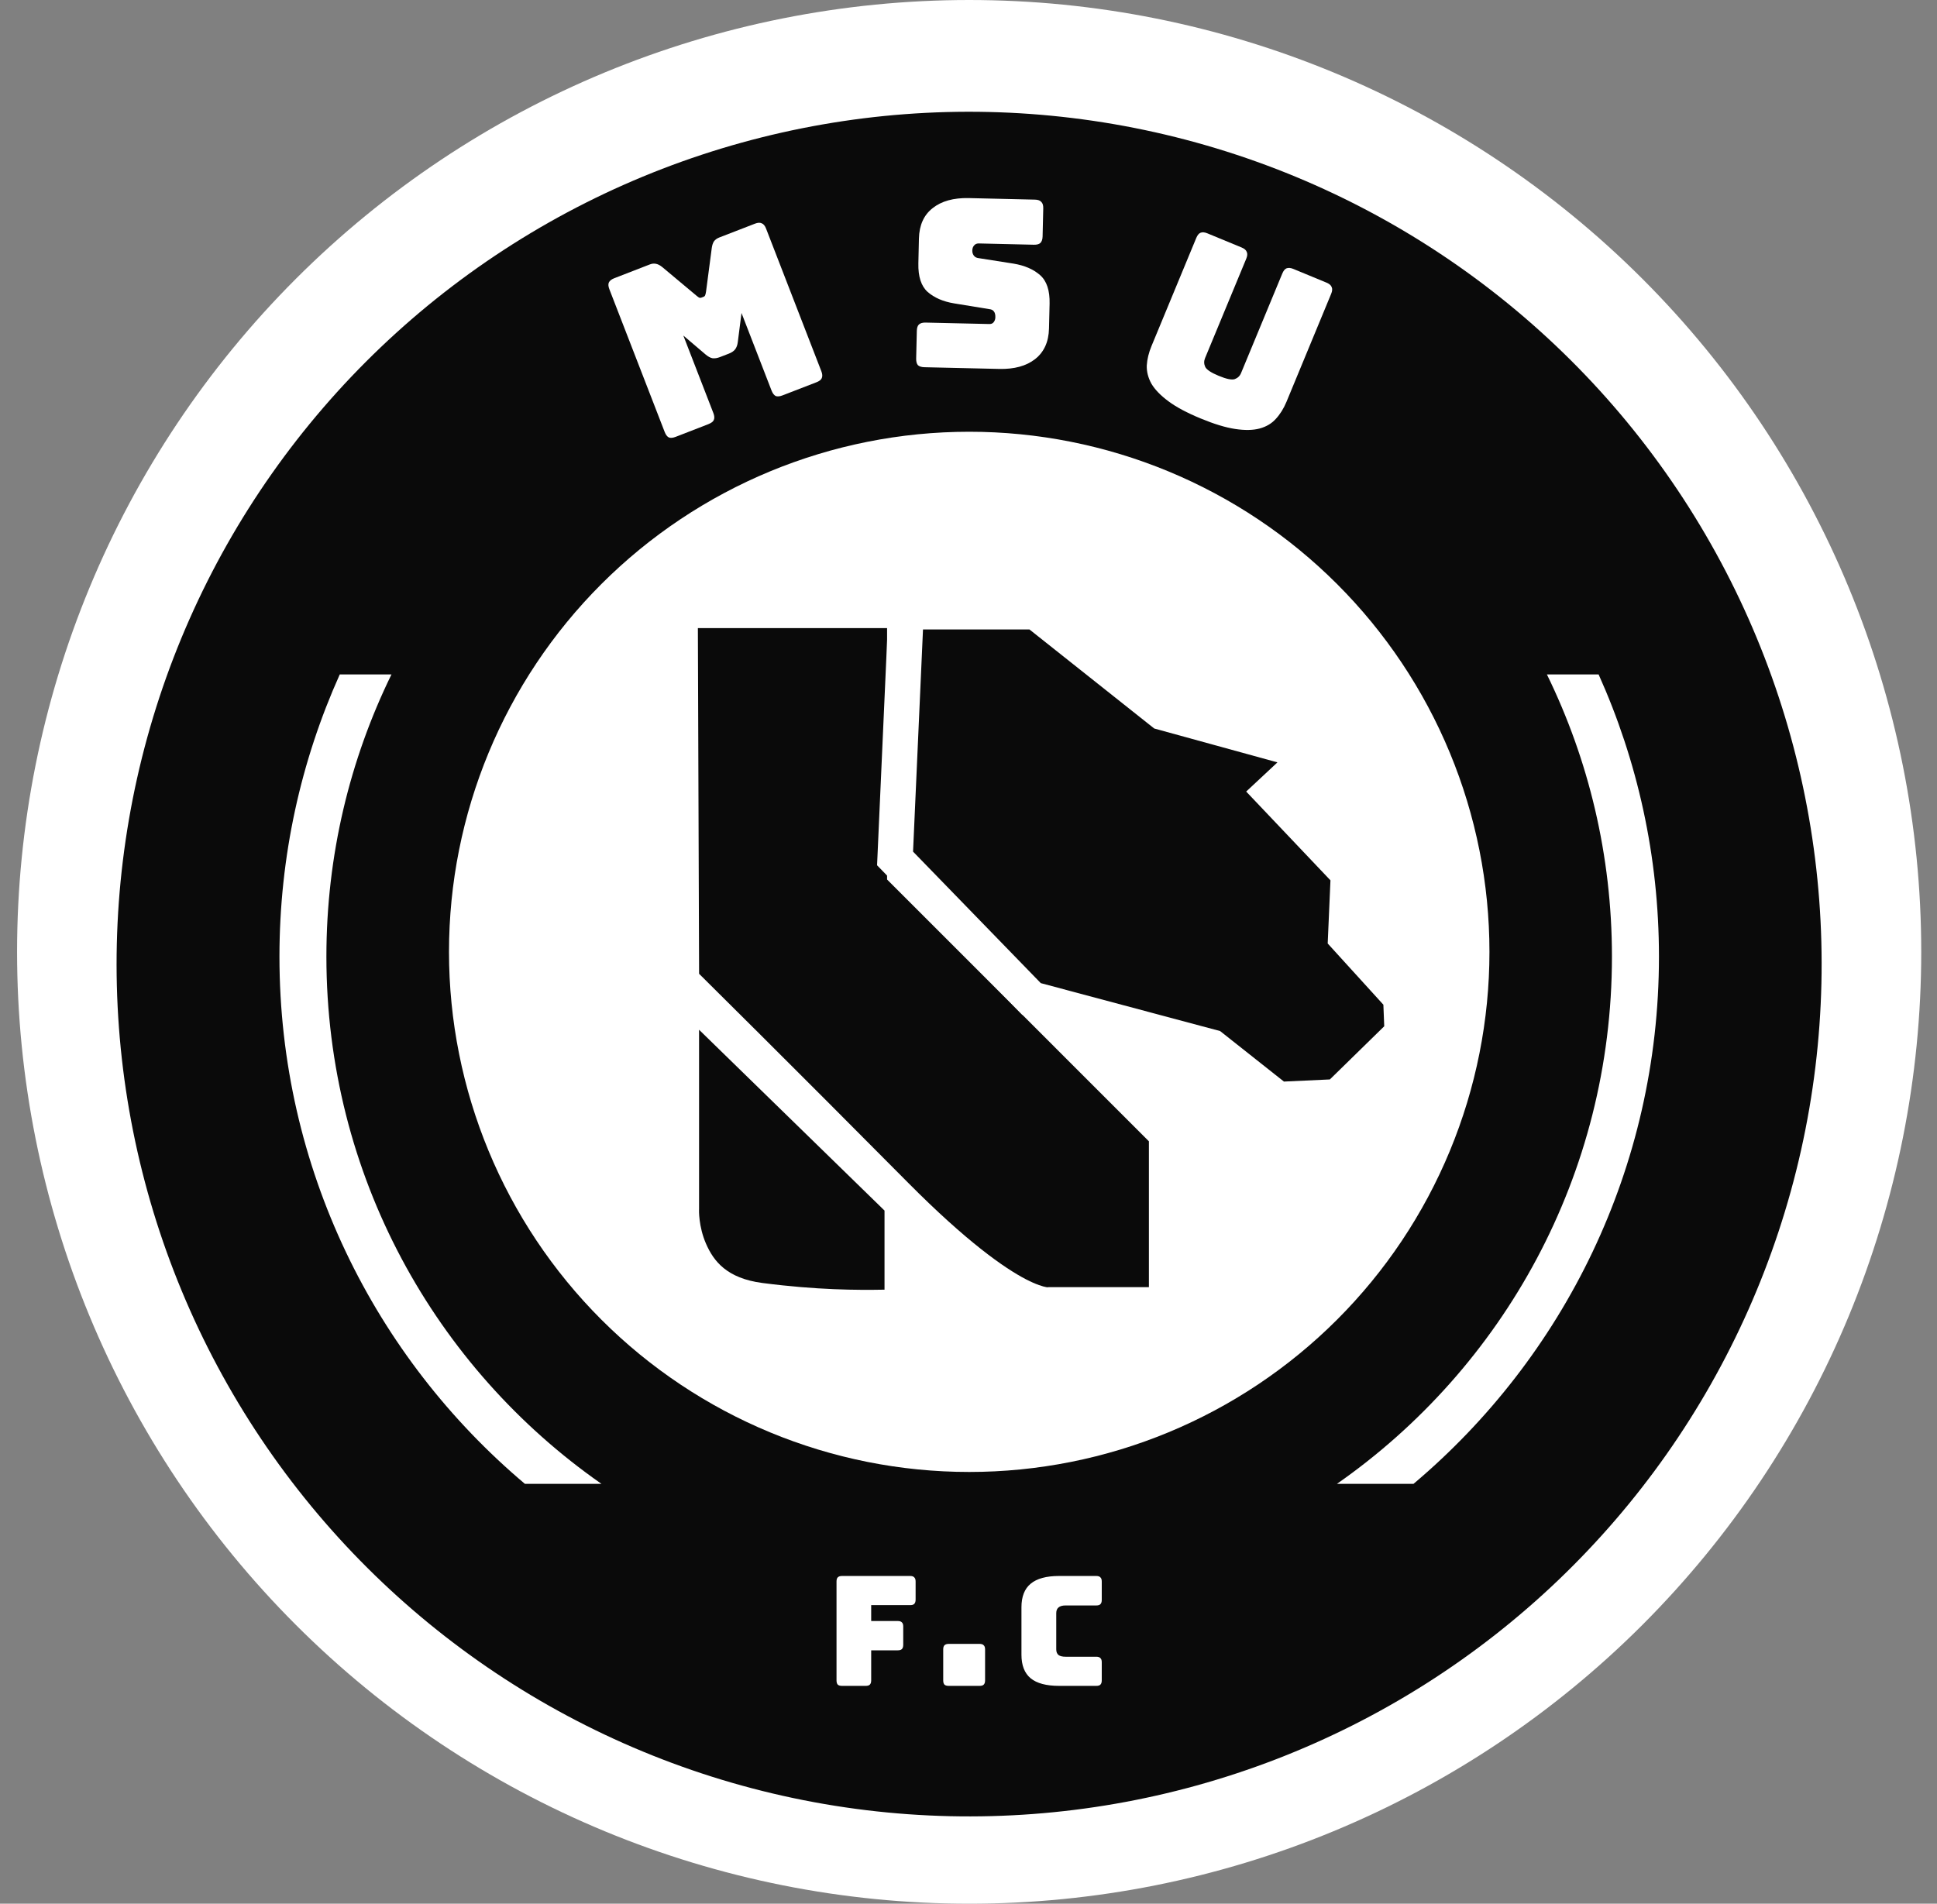
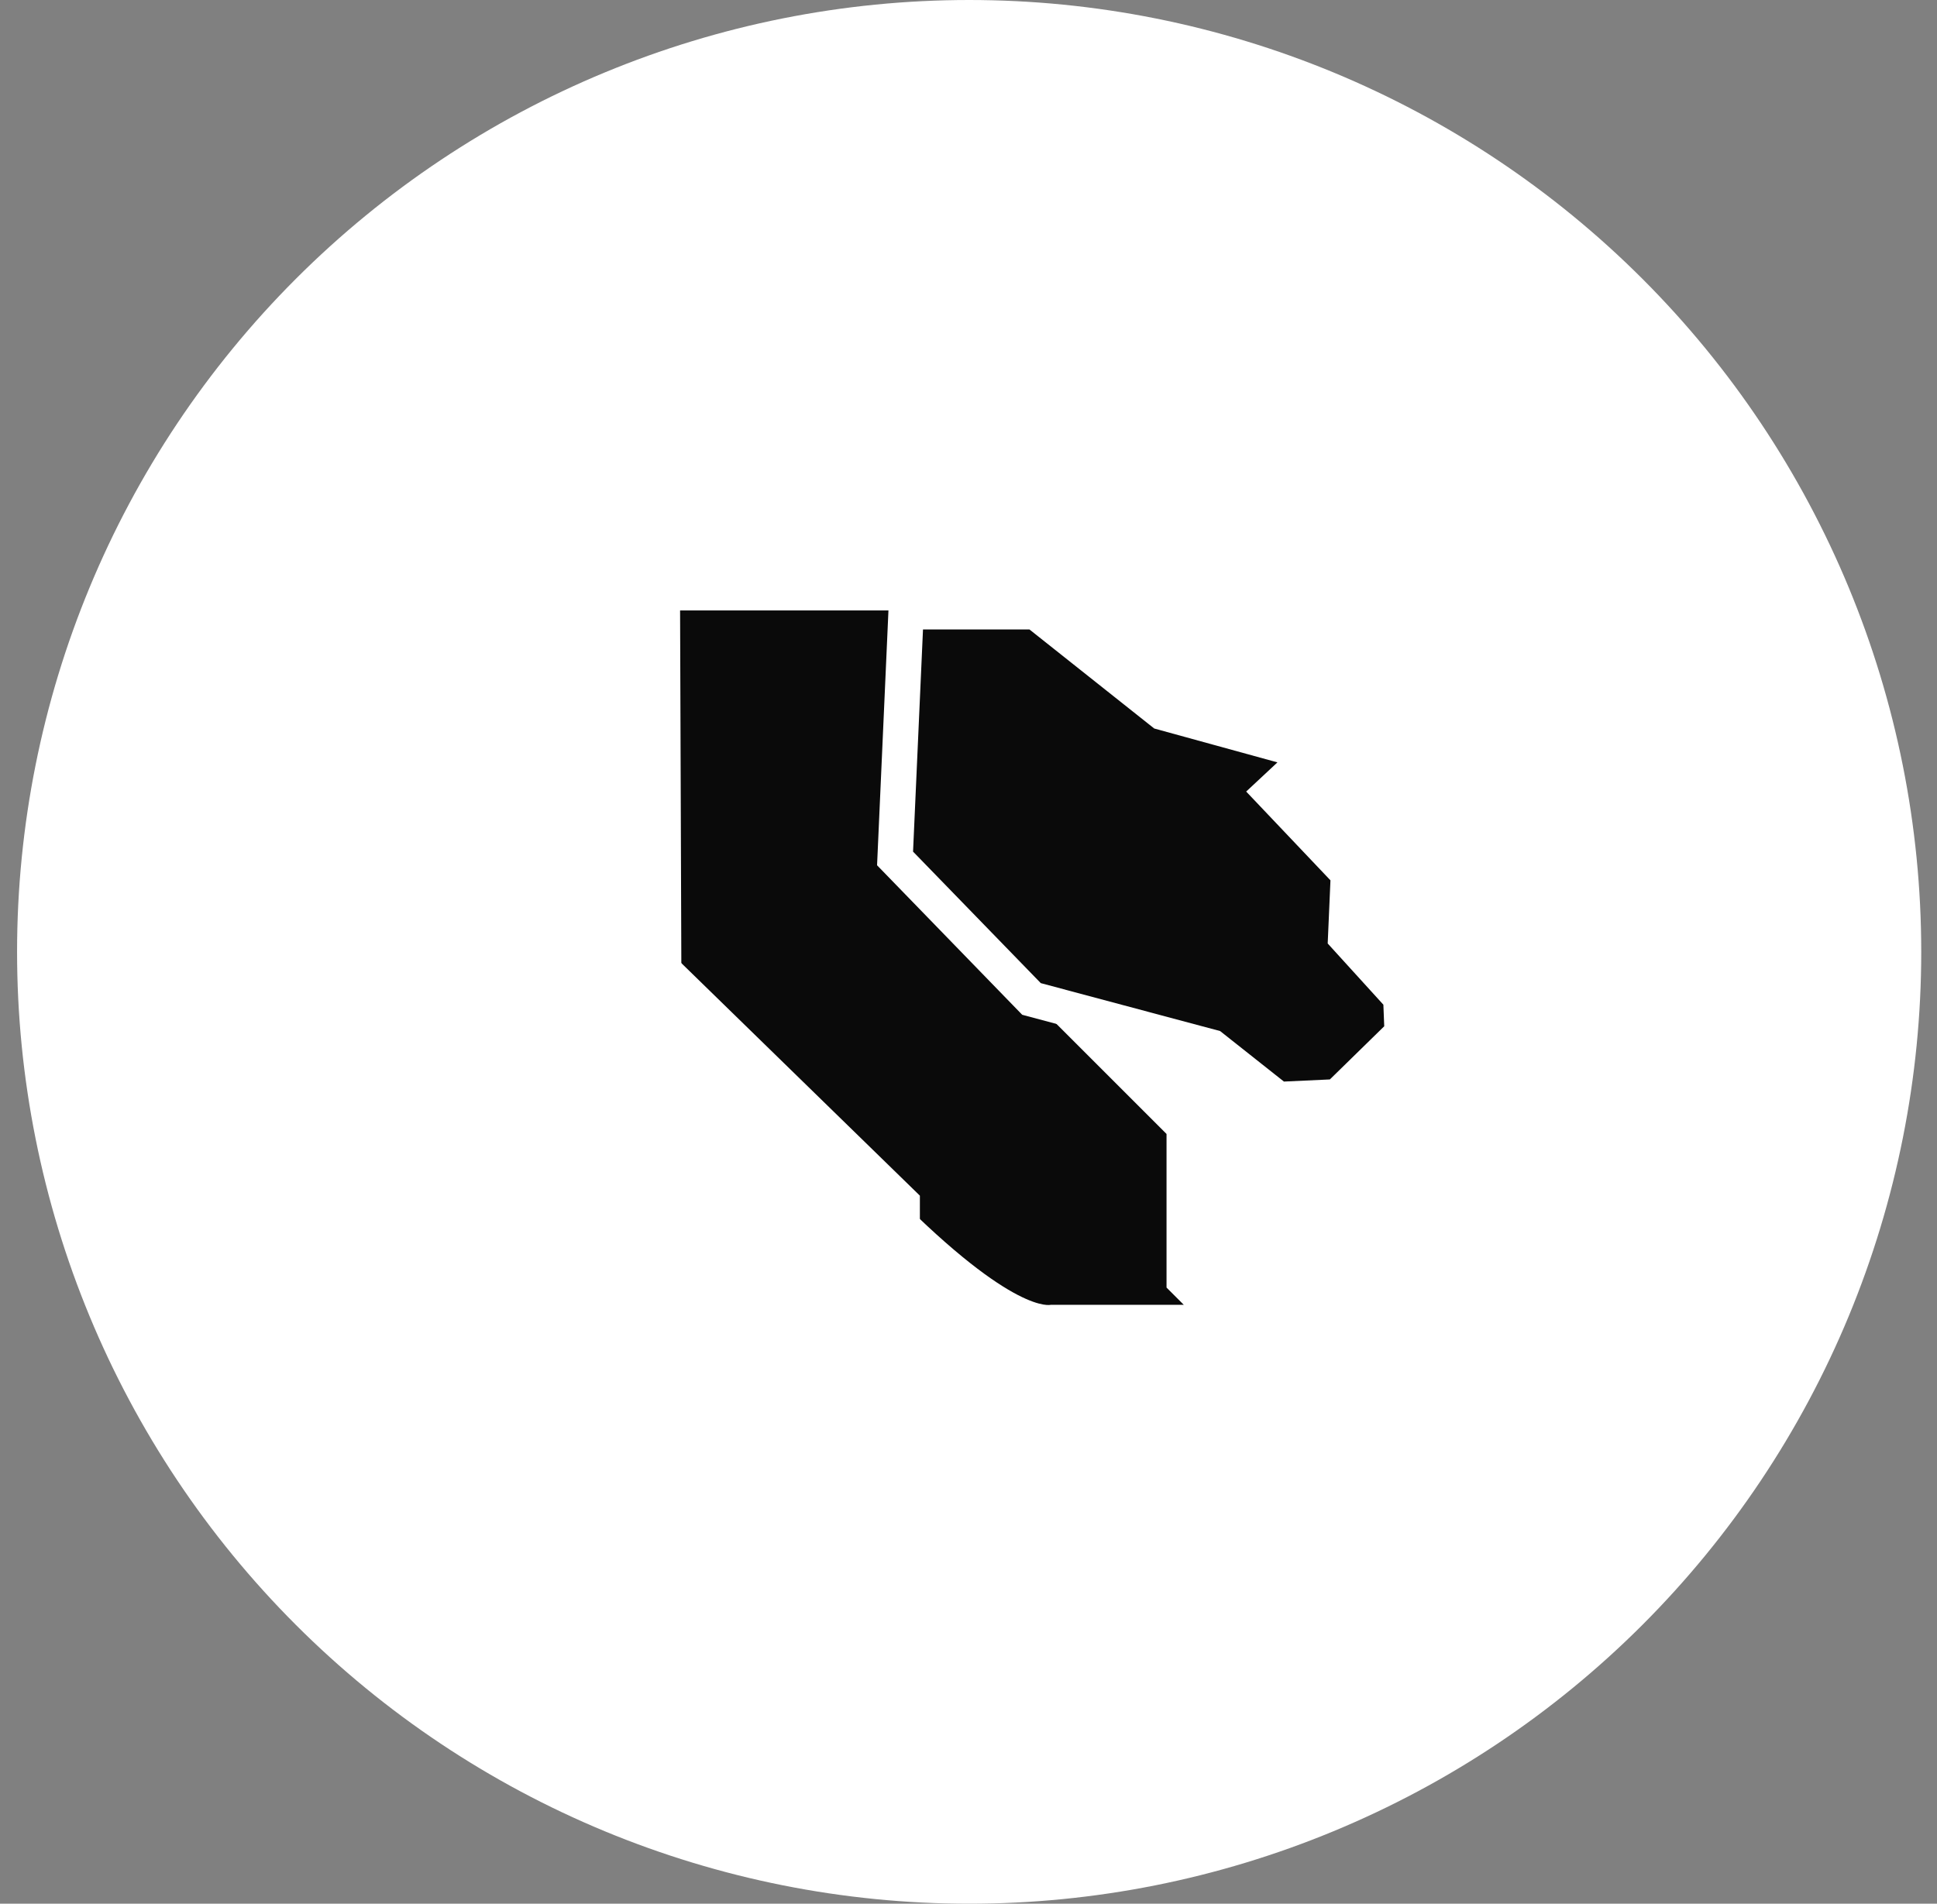
<svg xmlns="http://www.w3.org/2000/svg" width="59" height="58" viewBox="0 0 59 58" fill="none">
  <rect x="0" y="0" width="59" height="58" fill="#808080" stroke="none" />
  <path d="M58.52 29C58.52 32.808 57.769 36.579 56.312 40.098C54.855 43.616 52.718 46.813 50.026 49.506C47.333 52.199 44.136 54.335 40.617 55.792C37.099 57.25 33.328 58 29.52 58C21.828 58 14.452 54.945 9.013 49.506C3.575 44.068 0.52 36.691 0.52 29C0.52 21.309 3.575 13.932 9.013 8.494C14.452 3.055 21.828 6.15664e-07 29.52 0C37.211 -4.10443e-07 44.587 3.055 50.026 8.494C55.464 13.932 58.52 21.309 58.52 29V29Z" fill="white" />
  <path d="M56.892 29C56.892 32.594 56.184 36.154 54.809 39.474C53.433 42.795 51.417 45.813 48.875 48.355C46.333 50.896 43.316 52.913 39.995 54.288C36.674 55.664 33.115 56.372 29.52 56.372C22.261 56.372 15.299 53.488 10.165 48.355C5.032 43.221 2.148 36.259 2.148 29C2.148 21.74 5.032 14.778 10.165 9.645C15.299 4.512 22.261 1.628 29.52 1.628C33.115 1.628 36.674 2.336 39.995 3.711C43.316 5.087 46.333 7.103 48.875 9.645C51.417 12.187 53.433 15.204 54.809 18.525C56.184 21.846 56.892 25.405 56.892 29V29Z" fill="white" />
-   <path d="M15.606 7.446C21.422 3.756 28.465 2.528 35.186 4.031C41.907 5.534 47.755 9.645 51.445 15.46C55.135 21.276 56.363 28.319 54.86 35.04C53.357 41.761 49.246 47.609 43.431 51.299C37.615 54.989 30.572 56.217 23.851 54.714C17.13 53.211 11.282 49.1 7.592 43.285C5.765 40.405 4.523 37.194 3.937 33.835C3.351 30.475 3.433 27.033 4.177 23.705C4.921 20.378 6.313 17.229 8.274 14.439C10.236 11.649 12.727 9.273 15.606 7.446V7.446Z" fill="#0A0A0A" />
  <path d="M45.368 29C45.368 31.081 44.958 33.142 44.162 35.064C43.366 36.987 42.199 38.734 40.727 40.205C39.256 41.676 37.509 42.844 35.586 43.64C33.664 44.436 31.603 44.846 29.522 44.846C25.319 44.846 21.289 43.177 18.317 40.205C15.345 37.233 13.676 33.203 13.676 29C13.676 24.797 15.345 20.767 18.317 17.795C21.289 14.823 25.319 13.154 29.522 13.154C31.603 13.154 33.664 13.564 35.586 14.36C37.509 15.156 39.256 16.324 40.727 17.795C42.199 19.267 43.366 21.013 44.162 22.936C44.958 24.858 45.368 26.919 45.368 29V29Z" fill="white" />
  <path d="M20.715 18.598H27.557V26.573L35.532 34.548V39.228L36.057 39.753H32.006C32.006 39.753 30.901 40.067 27.28 36.416C23.659 32.766 20.755 29.891 20.755 29.891L20.715 18.598Z" fill="#0A0A0A" />
-   <path d="M20.176 18.06L20.178 18.6L20.218 30.117L20.377 30.274C20.377 30.274 23.28 33.147 26.899 36.796C28.735 38.646 29.949 39.515 30.755 39.932C31.157 40.141 31.459 40.237 31.687 40.276C31.801 40.296 31.896 40.301 31.974 40.298C31.992 40.297 31.997 40.294 32.016 40.292H37.358L36.072 39.006V34.325L28.096 26.35V18.06H20.176ZM21.257 19.137H27.02V26.796L34.995 34.772V39.215H31.932L31.915 39.22C31.908 39.219 31.903 39.221 31.87 39.215C31.777 39.199 31.577 39.145 31.25 38.976C30.598 38.638 29.45 37.838 27.664 36.038C24.129 32.474 21.43 29.803 21.294 29.668L21.257 19.137Z" fill="white" />
-   <path d="M20.755 30.095V36.833C20.755 36.833 20.636 39.296 23.159 39.623C25.682 39.949 27.89 39.812 27.89 39.812L27.481 39.429V36.655L20.755 30.095Z" fill="#0A0A0A" />
-   <path d="M20.215 28.818V30.095V36.833L20.216 36.807C20.216 36.807 20.176 37.538 20.517 38.32C20.857 39.102 21.656 39.971 23.089 40.157C25.671 40.491 27.923 40.349 27.923 40.349L29.169 40.271L28.019 39.195V36.428L20.215 28.818ZM21.293 31.373L26.942 36.882V39.292C26.122 39.308 24.881 39.303 23.227 39.089C22.138 38.948 21.735 38.422 21.504 37.89C21.273 37.359 21.292 36.859 21.292 36.859L21.293 36.846L21.293 31.373Z" fill="white" />
+   <path d="M20.215 28.818V30.095V36.833L20.216 36.807C20.216 36.807 20.176 37.538 20.517 38.32C25.671 40.491 27.923 40.349 27.923 40.349L29.169 40.271L28.019 39.195V36.428L20.215 28.818ZM21.293 31.373L26.942 36.882V39.292C26.122 39.308 24.881 39.303 23.227 39.089C22.138 38.948 21.735 38.422 21.504 37.89C21.273 37.359 21.292 36.859 21.292 36.859L21.293 36.846L21.293 31.373Z" fill="white" />
  <path d="M27.598 18.64H31.543L35.405 21.704L39.98 22.964L38.721 24.139L41.072 26.615L40.988 28.546L42.667 30.393L42.709 31.485L40.736 33.415L38.931 33.499L36.916 31.904L31.417 30.435L27.262 26.154L27.598 18.64Z" fill="#0A0A0A" />
  <path d="M27.084 18.102L27.061 18.616L26.715 26.362L31.136 30.917L36.671 32.396L38.756 34.047L40.967 33.944L43.257 31.702L43.199 30.176L41.536 28.348L41.621 26.41L39.487 24.162L41.053 22.7L35.655 21.214L31.732 18.102H27.084ZM28.114 19.178H31.357L35.157 22.195L38.91 23.227L37.958 24.116L40.525 26.821L40.441 28.745L42.137 30.61L42.163 31.267L40.507 32.887L39.108 32.952L37.164 31.413L31.702 29.953L27.811 25.946L28.114 19.178Z" fill="white" />
  <path d="M11.924 20.548H10.349C9.169 23.173 8.512 26.083 8.512 29.145C8.512 35.586 11.418 41.353 15.988 45.208H18.32C13.254 41.671 9.942 35.799 9.942 29.145C9.942 26.06 10.655 23.143 11.924 20.548V20.548Z" fill="white" />
-   <path d="M48.693 20.548H47.118C48.387 23.143 49.099 26.06 49.099 29.145C49.099 35.799 45.788 41.671 40.723 45.208H43.055C47.625 41.353 50.531 35.586 50.531 29.145C50.531 26.083 49.873 23.173 48.693 20.548Z" fill="white" />
  <path d="M21.581 12.921L20.581 13.309C20.497 13.342 20.427 13.348 20.373 13.328C20.321 13.302 20.279 13.246 20.246 13.161L18.561 8.812C18.528 8.727 18.523 8.66 18.544 8.61C18.569 8.554 18.624 8.51 18.709 8.477L19.789 8.058C19.861 8.03 19.925 8.024 19.982 8.038C20.044 8.05 20.108 8.084 20.176 8.14L21.204 9C21.242 9.031 21.271 9.054 21.292 9.066C21.316 9.077 21.342 9.077 21.369 9.066L21.43 9.043C21.456 9.032 21.473 9.015 21.48 8.992C21.49 8.968 21.499 8.931 21.506 8.882L21.68 7.556C21.692 7.469 21.715 7.401 21.747 7.353C21.784 7.302 21.839 7.263 21.91 7.235L22.997 6.814C23.082 6.781 23.151 6.778 23.202 6.804C23.256 6.824 23.3 6.877 23.333 6.962L25.018 11.311C25.051 11.396 25.055 11.466 25.03 11.522C25.008 11.572 24.955 11.613 24.87 11.646L23.836 12.046C23.751 12.079 23.682 12.086 23.628 12.066C23.576 12.039 23.534 11.983 23.501 11.899L22.586 9.536L22.473 10.421C22.462 10.513 22.435 10.588 22.39 10.646C22.349 10.698 22.286 10.741 22.201 10.774L21.932 10.878C21.847 10.911 21.77 10.923 21.699 10.914C21.632 10.899 21.563 10.861 21.493 10.801L20.814 10.223L21.729 12.585C21.762 12.67 21.767 12.741 21.742 12.796C21.72 12.846 21.666 12.887 21.581 12.92L21.581 12.921Z" fill="white" />
-   <path d="M30.433 11.24L28.16 11.188C28.068 11.186 28.002 11.165 27.959 11.126C27.922 11.082 27.904 11.014 27.906 10.923L27.926 10.081C27.928 9.99 27.949 9.926 27.988 9.888C28.032 9.846 28.1 9.826 28.191 9.828L30.126 9.872C30.189 9.875 30.235 9.857 30.265 9.818C30.299 9.776 30.317 9.726 30.318 9.668C30.32 9.586 30.305 9.526 30.272 9.487C30.244 9.448 30.199 9.425 30.137 9.419L29.061 9.243C28.726 9.188 28.458 9.071 28.255 8.894C28.058 8.716 27.964 8.426 27.973 8.023L27.99 7.268C28 6.86 28.139 6.551 28.408 6.341C28.677 6.127 29.044 6.025 29.509 6.035L31.524 6.082C31.615 6.084 31.679 6.107 31.716 6.151C31.759 6.19 31.779 6.255 31.777 6.347L31.757 7.203C31.755 7.294 31.732 7.361 31.688 7.403C31.649 7.44 31.583 7.458 31.492 7.456L29.816 7.417C29.753 7.415 29.705 7.436 29.67 7.479C29.636 7.517 29.618 7.567 29.616 7.629C29.614 7.691 29.63 7.744 29.663 7.788C29.696 7.832 29.743 7.857 29.805 7.864L30.874 8.032C31.209 8.088 31.478 8.204 31.68 8.382C31.882 8.559 31.979 8.849 31.97 9.252L31.952 10.008C31.943 10.415 31.801 10.727 31.528 10.941C31.259 11.151 30.894 11.251 30.434 11.24H30.433Z" fill="white" />
  <path d="M39.185 12.243C39.1 12.447 38.992 12.62 38.86 12.763C38.735 12.903 38.569 13.001 38.365 13.056C38.166 13.109 37.92 13.114 37.627 13.07C37.333 13.026 36.98 12.919 36.568 12.748C36.156 12.578 35.83 12.404 35.592 12.227C35.353 12.051 35.181 11.873 35.073 11.693C34.972 11.511 34.924 11.325 34.93 11.135C34.942 10.943 34.99 10.745 35.075 10.541L36.438 7.249C36.473 7.165 36.515 7.113 36.566 7.092C36.622 7.068 36.692 7.074 36.776 7.109L37.821 7.541C37.905 7.576 37.956 7.621 37.975 7.675C38.001 7.727 37.996 7.795 37.961 7.88L36.705 10.912C36.668 11.001 36.67 11.09 36.711 11.179C36.754 11.264 36.89 11.355 37.121 11.45C37.356 11.548 37.519 11.581 37.609 11.551C37.701 11.517 37.766 11.455 37.802 11.366L39.058 8.334C39.093 8.25 39.135 8.197 39.185 8.176C39.242 8.153 39.312 8.159 39.396 8.194L40.407 8.612C40.491 8.647 40.543 8.692 40.562 8.747C40.587 8.799 40.582 8.867 40.547 8.951L39.185 12.243Z" fill="white" />
  <path d="M26.369 51.363H25.648C25.589 51.363 25.546 51.351 25.518 51.326C25.493 51.298 25.48 51.255 25.48 51.196V48.182C25.48 48.124 25.493 48.082 25.518 48.057C25.546 48.029 25.589 48.015 25.648 48.015H27.722C27.781 48.015 27.823 48.029 27.847 48.057C27.875 48.082 27.889 48.124 27.889 48.182V48.736C27.889 48.795 27.875 48.838 27.847 48.866C27.823 48.891 27.781 48.903 27.722 48.903H26.536V49.387H27.345C27.404 49.387 27.446 49.401 27.471 49.429C27.498 49.453 27.512 49.495 27.512 49.554V50.112C27.512 50.171 27.498 50.215 27.471 50.242C27.446 50.267 27.404 50.28 27.345 50.28H26.536V51.196C26.536 51.255 26.522 51.298 26.494 51.326C26.469 51.351 26.427 51.363 26.369 51.363V51.363Z" fill="white" />
  <path d="M29.837 51.363H28.898C28.839 51.363 28.796 51.351 28.768 51.326C28.743 51.298 28.73 51.255 28.73 51.196V50.252C28.73 50.193 28.743 50.151 28.768 50.126C28.796 50.098 28.839 50.084 28.898 50.084H29.837C29.896 50.084 29.938 50.098 29.963 50.126C29.991 50.151 30.005 50.193 30.005 50.252V51.196C30.005 51.255 29.991 51.298 29.963 51.326C29.938 51.351 29.896 51.363 29.837 51.363Z" fill="white" />
  <path d="M33.392 51.363H32.257C31.87 51.363 31.581 51.286 31.392 51.131C31.206 50.976 31.113 50.737 31.113 50.414V48.968C31.113 48.646 31.206 48.407 31.392 48.252C31.581 48.094 31.87 48.015 32.257 48.015H33.392C33.451 48.015 33.492 48.029 33.517 48.057C33.545 48.082 33.559 48.124 33.559 48.182V48.745C33.559 48.804 33.545 48.847 33.517 48.875C33.492 48.9 33.451 48.913 33.392 48.913H32.457C32.361 48.913 32.29 48.933 32.243 48.973C32.197 49.01 32.173 49.068 32.173 49.145V50.252C32.173 50.329 32.197 50.387 32.243 50.424C32.29 50.458 32.361 50.475 32.457 50.475H33.392C33.451 50.475 33.492 50.489 33.517 50.517C33.545 50.542 33.559 50.583 33.559 50.642V51.196C33.559 51.255 33.545 51.298 33.517 51.326C33.492 51.351 33.451 51.363 33.392 51.363V51.363Z" fill="white" />
</svg>